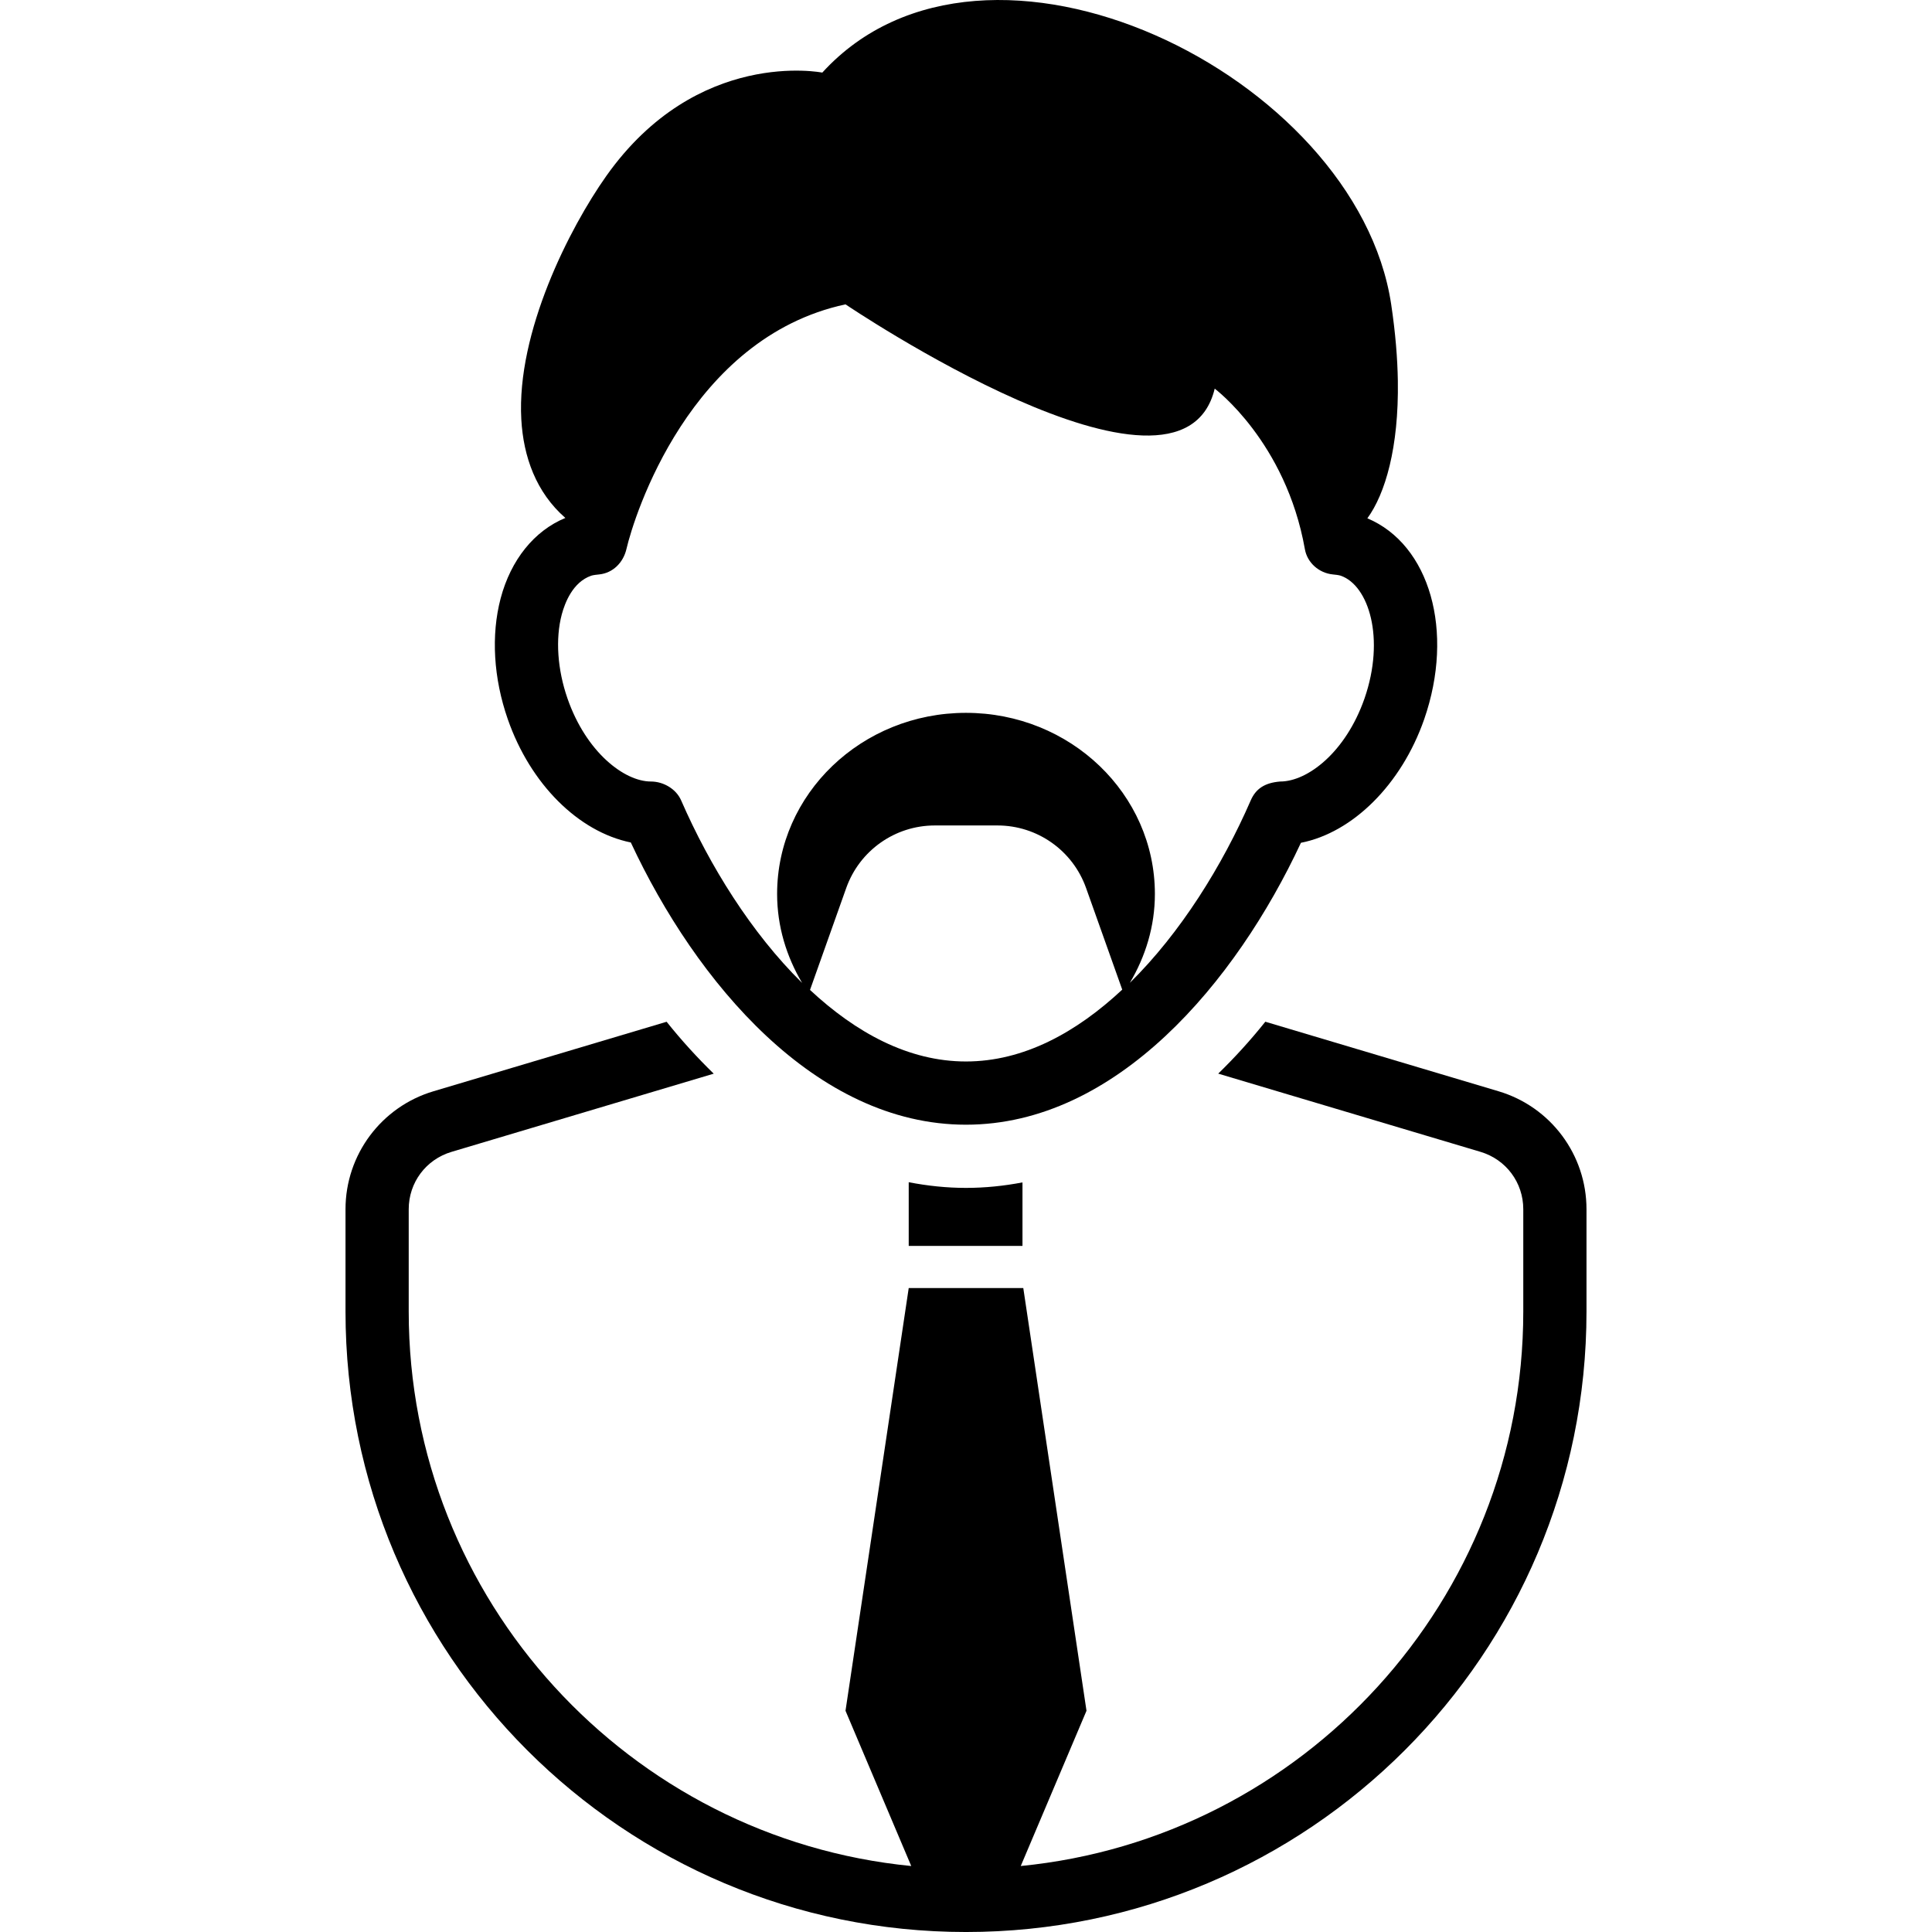
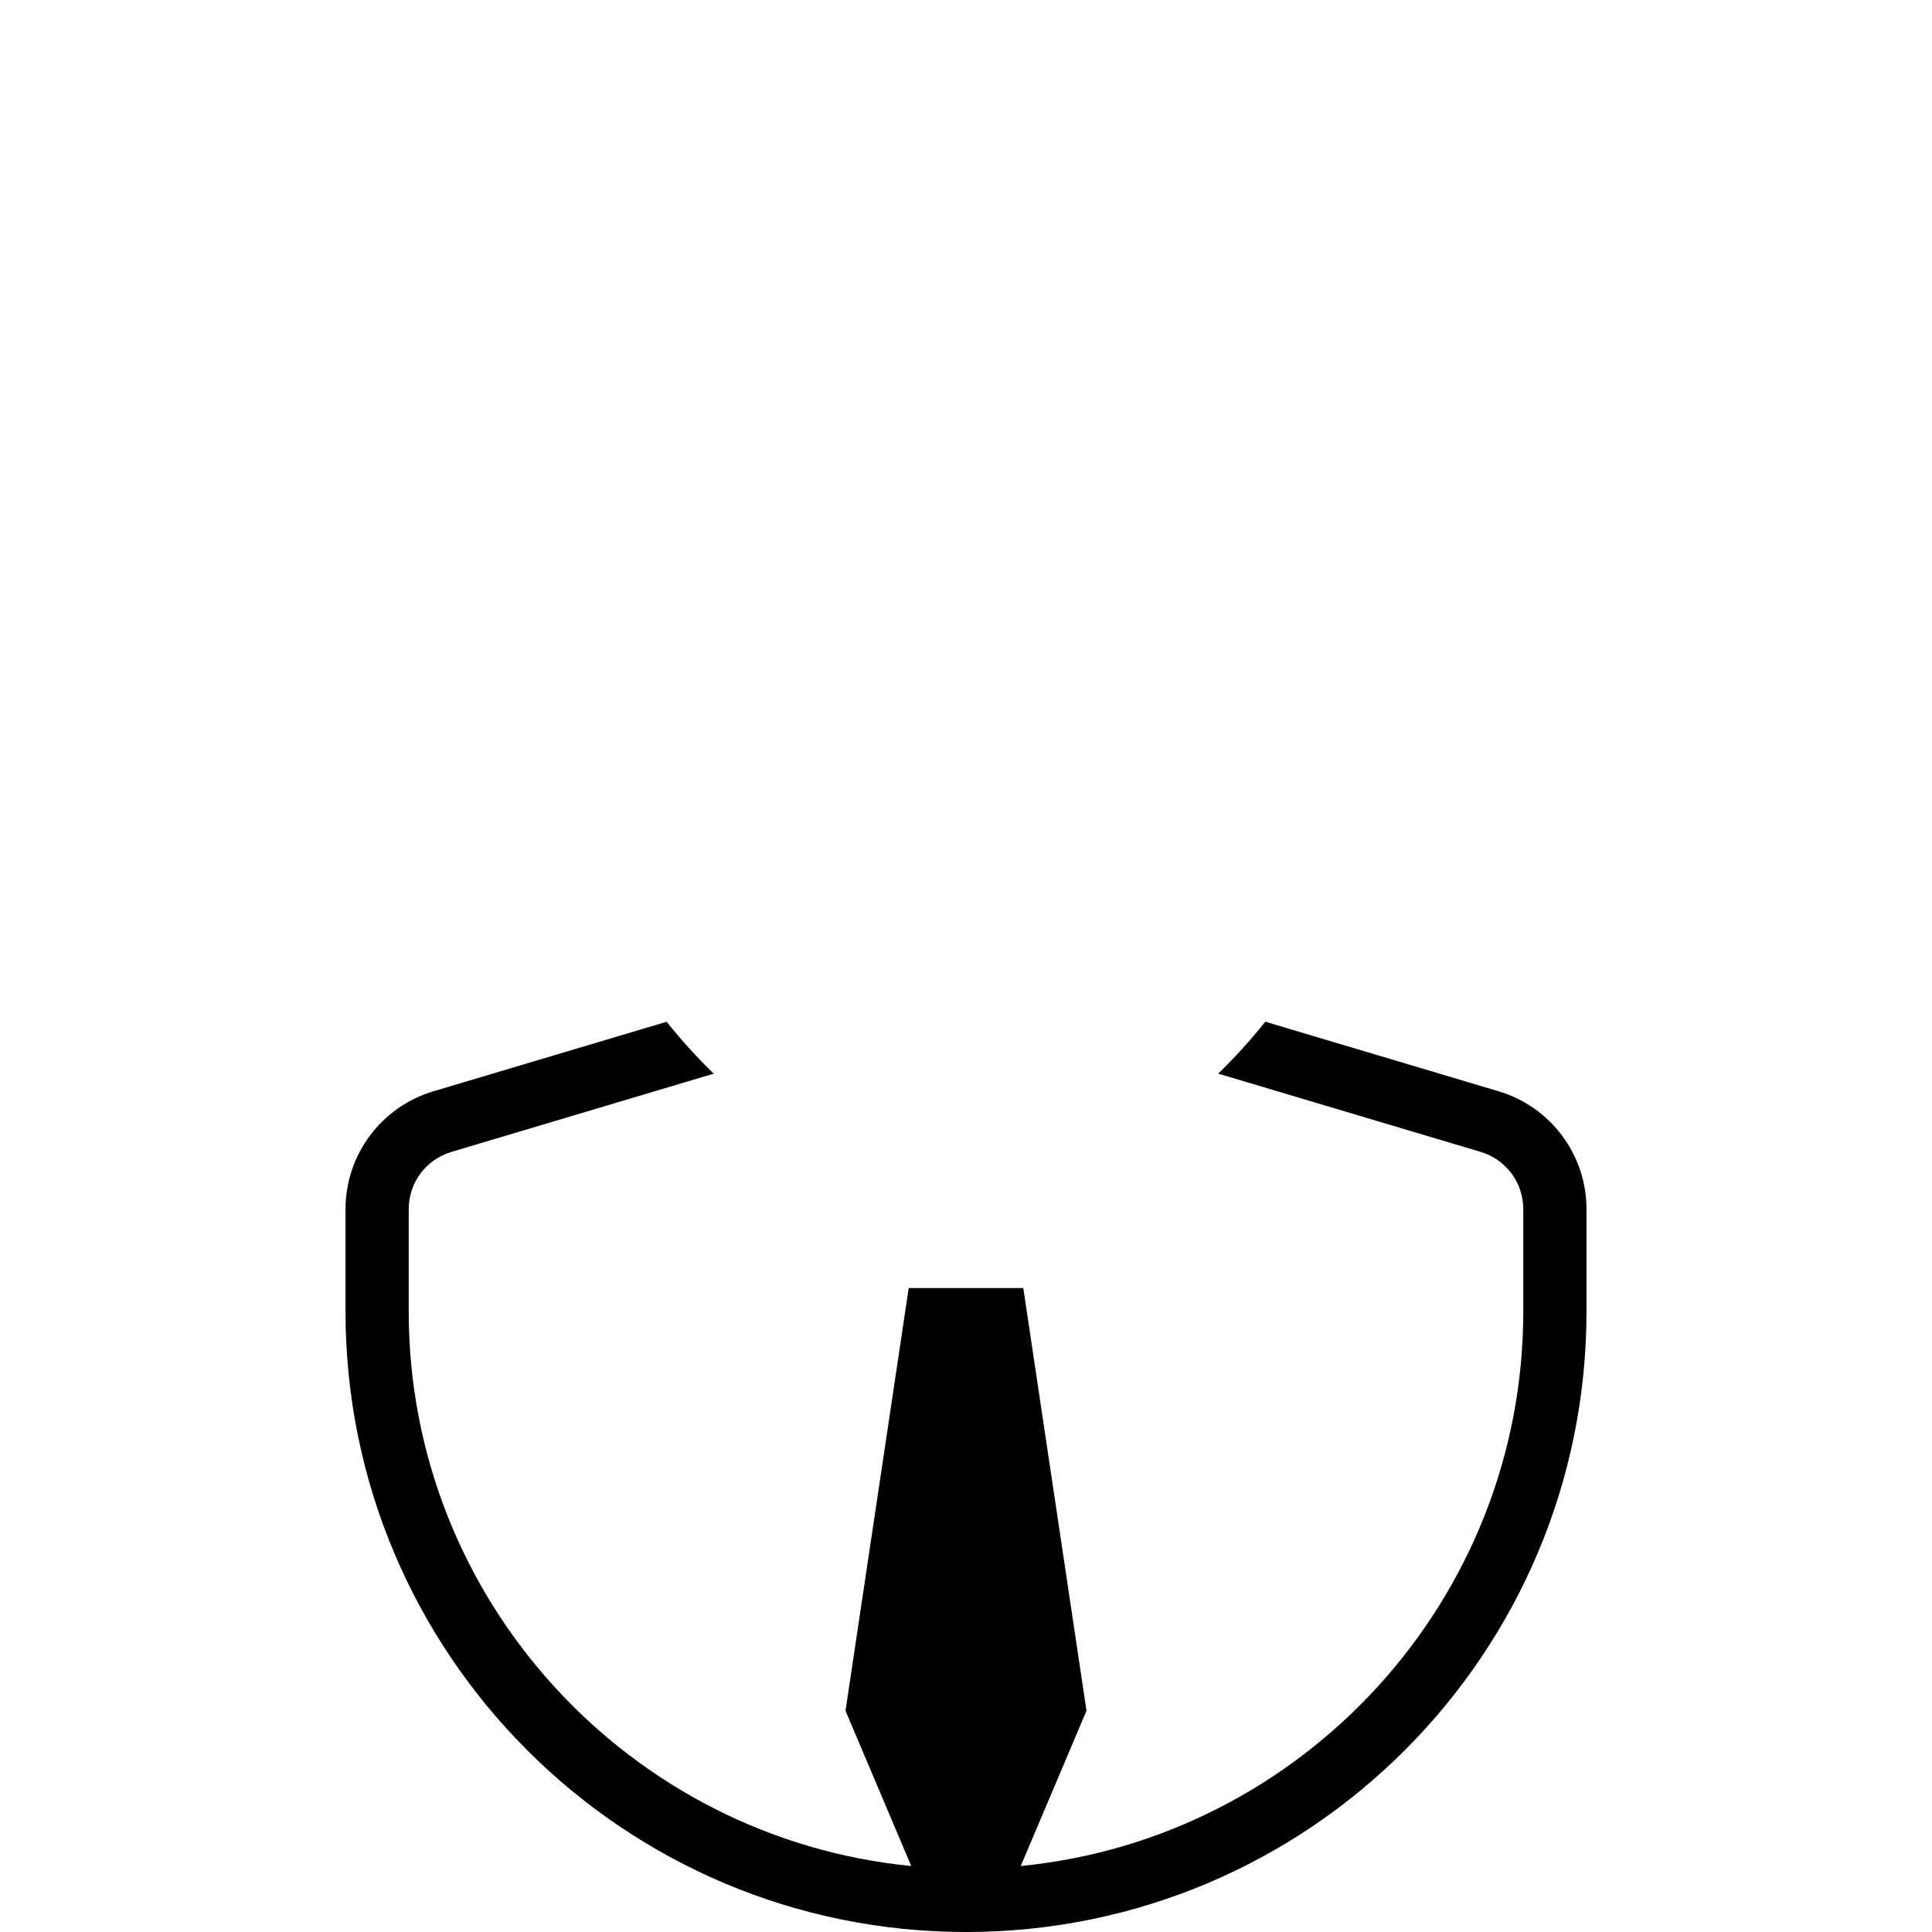
<svg xmlns="http://www.w3.org/2000/svg" fill="#000000" height="800px" width="800px" version="1.1" id="Capa_1" viewBox="0 0 489.49 489.49" xml:space="preserve">
  <g>
-     <path d="M230.232,299.526v16.14h28.823v-16.093c-4.724,0.9-9.509,1.392-14.326,1.392   C239.849,300.964,235.017,300.448,230.232,299.526z" />
    <path d="M379.665,276.481l-59.084-17.618c-3.816,4.779-7.806,9.133-11.935,13.153l66.452,19.815   c6.475,1.932,10.838,7.774,10.838,14.537v25.915c0,73.169-55.957,133.497-127.32,140.489l16.657-39.334L259.259,326.34h-29.027   l-16.015,107.099l16.655,39.334c-71.363-6.992-127.32-67.32-127.32-140.489v-25.915c0-6.763,4.363-12.605,10.854-14.537   l66.421-19.807c-4.128-4.02-8.116-8.374-11.933-13.153l-59.07,17.61c-13.23,3.941-22.286,16.093-22.286,29.887v25.915   c0,86.822,70.377,157.207,157.208,157.207c86.83,0,157.207-70.385,157.207-157.207v-25.915   C401.952,292.574,392.898,280.422,379.665,276.481z" />
    <g>
-       <path d="M346.436,131.318c4.533-6.219,7.981-17.92,7.722-34.829c-0.094-5.686-0.594-12.065-1.688-19.378    c-8.759-58.257-102.753-104.088-144.133-58.718c0,0-31.701-6.342-54.723,26.189c-9.307,13.153-22.771,39.576-21.537,61.667    c0.527,9.449,3.731,18.496,11.162,24.975c-7.879,3.254-13.811,10.605-16.4,20.387c-2.455,9.329-1.814,20.206,1.814,30.614    c5.725,16.438,17.906,28.519,31.17,31.224c16.468,35.33,46.762,71.503,84.905,71.503c38.113,0,68.407-36.118,84.874-71.424    c13.06-2.558,25.447-14.709,31.232-31.302C368.573,159.92,362.24,137.973,346.436,131.318z M244.729,268.935    c-14.591,0-27.915-7.327-39.505-18.126l9.181-25.836c3.378-9.492,12.355-15.834,22.427-15.834h15.904    c10.072,0,19.05,6.342,22.428,15.834l9.165,25.758C272.708,261.577,259.367,268.935,244.729,268.935z M345.712,176.961    c-4.771,13.669-14.465,21.042-21.348,21.042c-3.957,0.314-6.208,1.847-7.491,4.809c-7.194,16.524-17.751,33.532-30.622,46.208    c3.957-6.662,6.35-14.303,6.35-22.528c0-25.337-21.426-45.887-47.872-45.887c-26.415,0-47.841,20.55-47.841,45.887    c0,8.217,2.379,15.866,6.334,22.544c-12.871-12.676-23.428-29.691-30.639-46.224c-1.266-2.924-4.486-4.809-7.679-4.809    c-6.692,0-16.374-7.373-21.128-21.042c-2.55-7.335-3.082-15.084-1.454-21.263c0.798-2.979,2.799-8.217,7.46-9.836    c0.5-0.173,1.485-0.274,1.971-0.32c3.564-0.344,6.175-3.048,6.962-6.448c1.934-8.348,16.021-53.501,55.502-61.983    c0,0,84.859,57.389,93.539,21.355c0,0,18.035,13.463,22.849,40.693c0.603,3.407,3.566,6.038,7.101,6.382    c0.485,0.046,1.47,0.147,1.985,0.32C346.777,148.332,350.999,161.719,345.712,176.961z" />
-     </g>
+       </g>
  </g>
</svg>